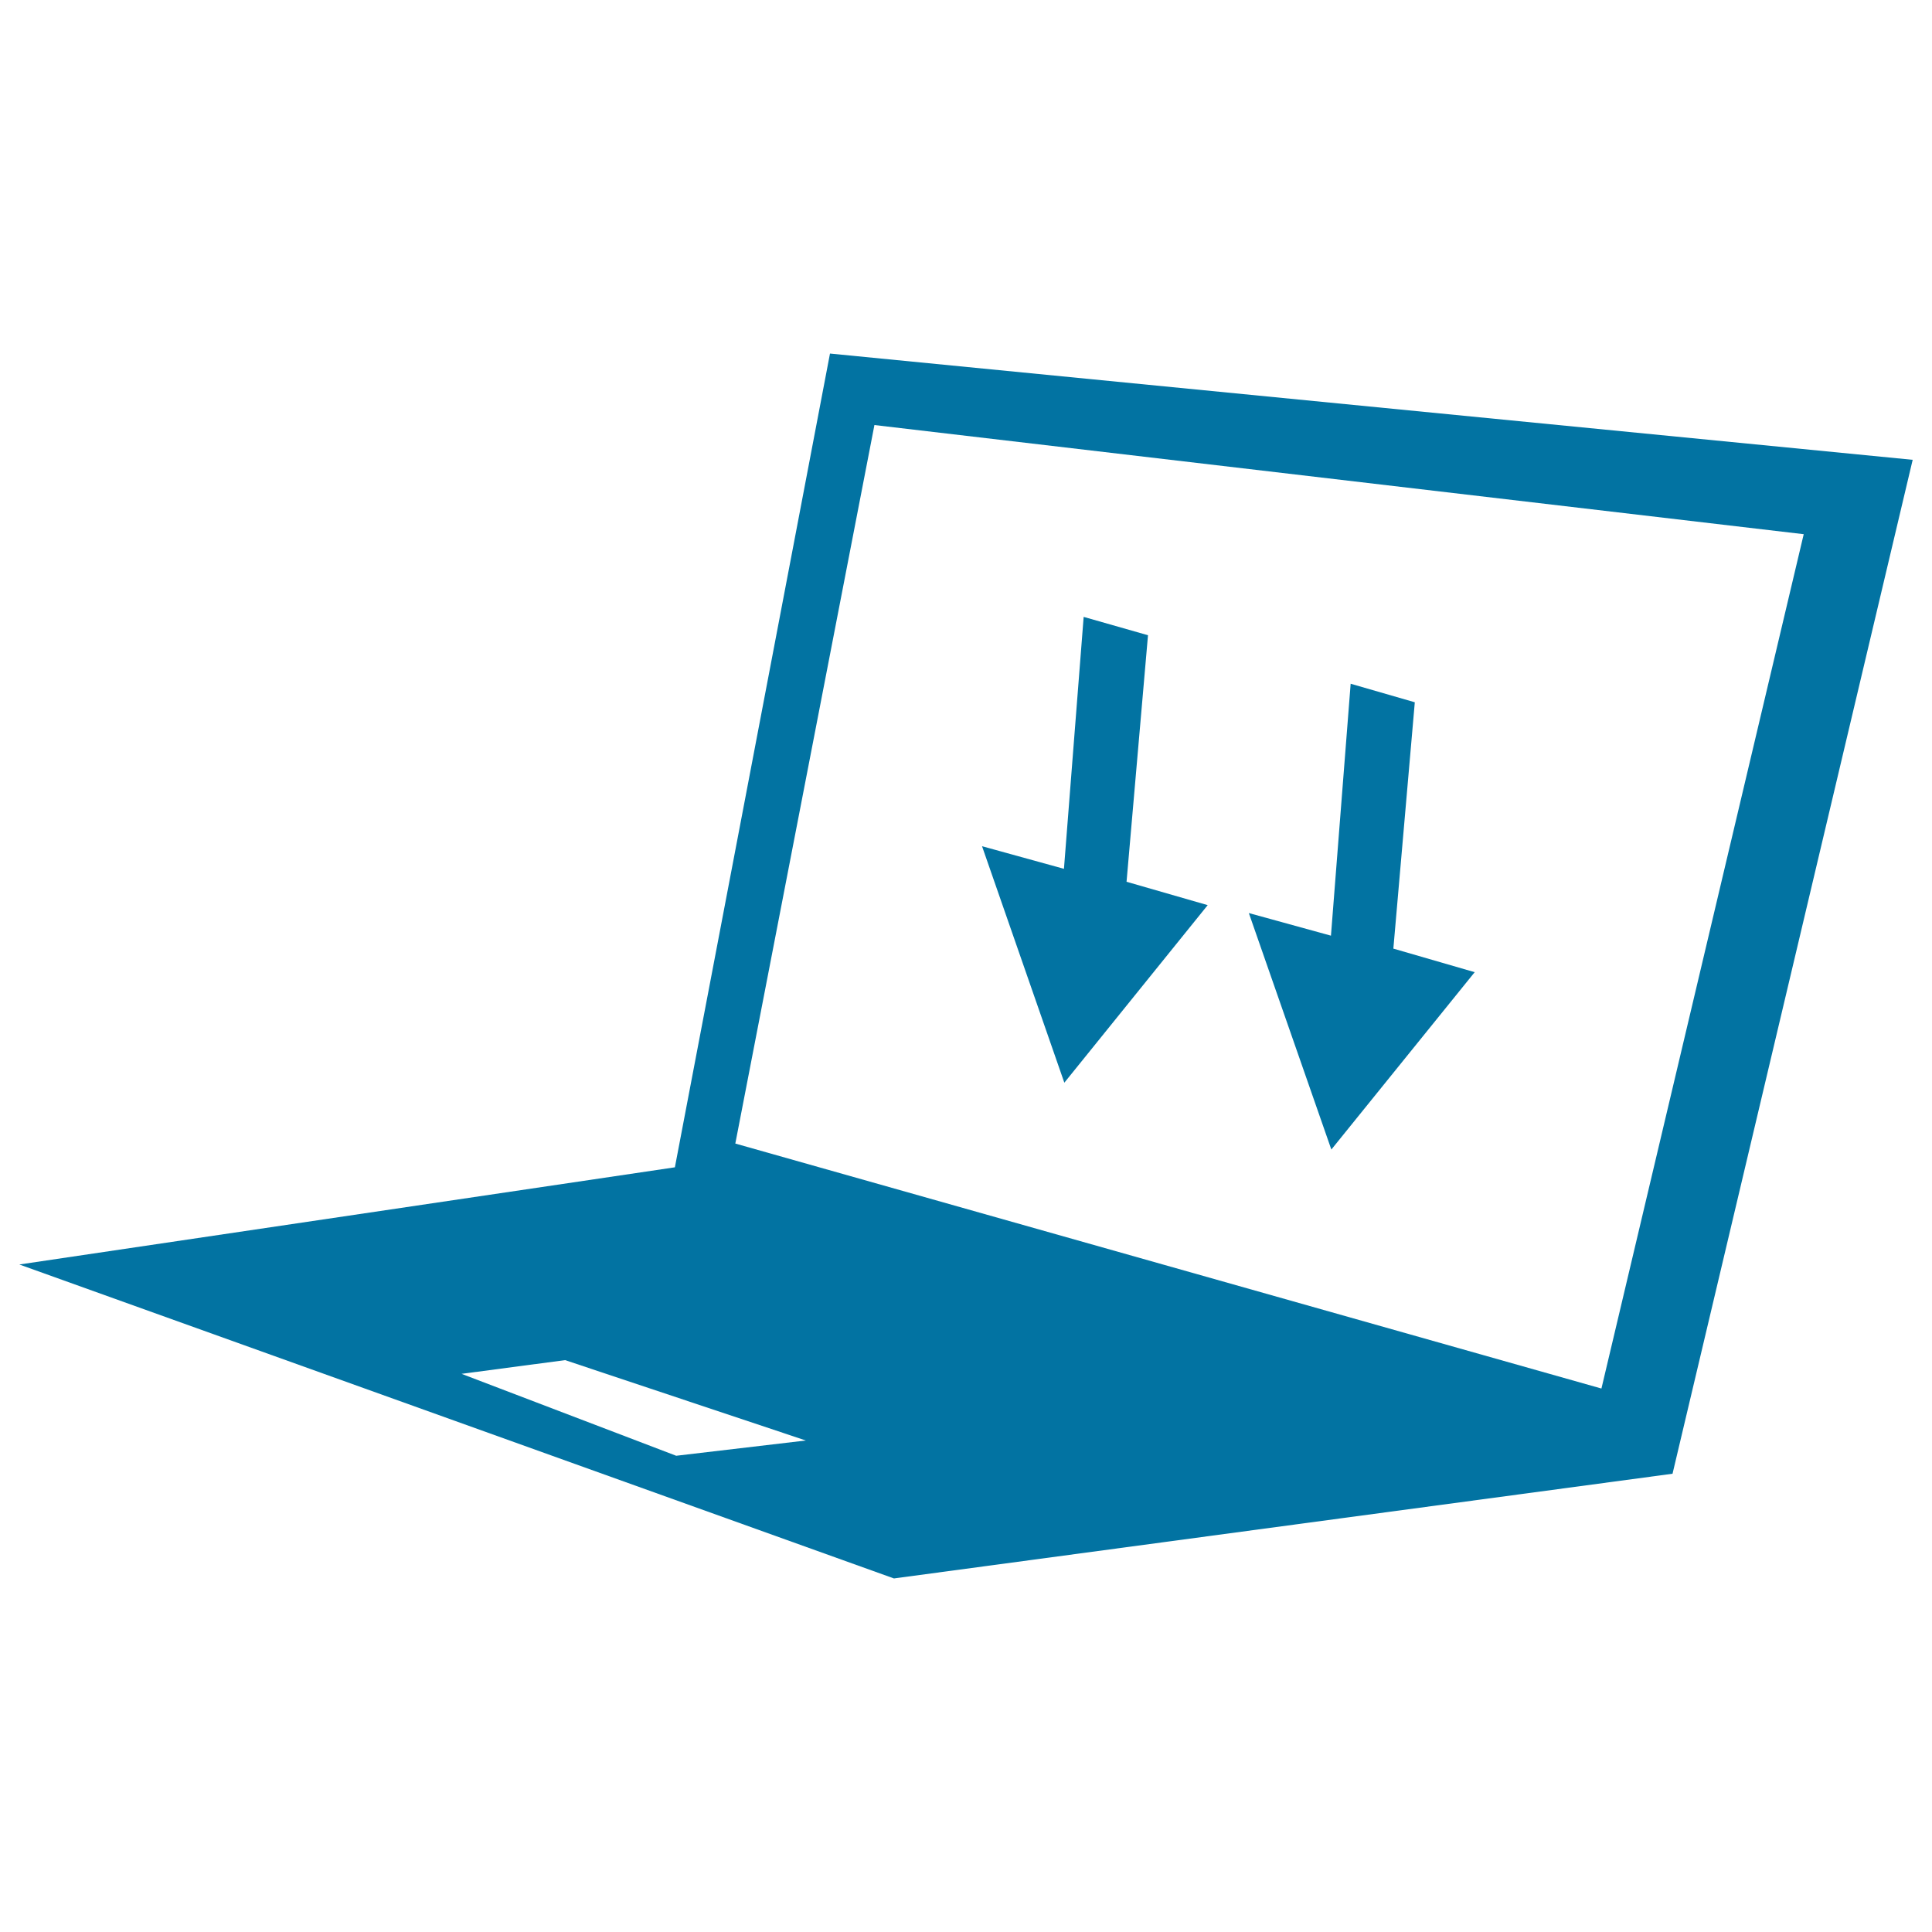
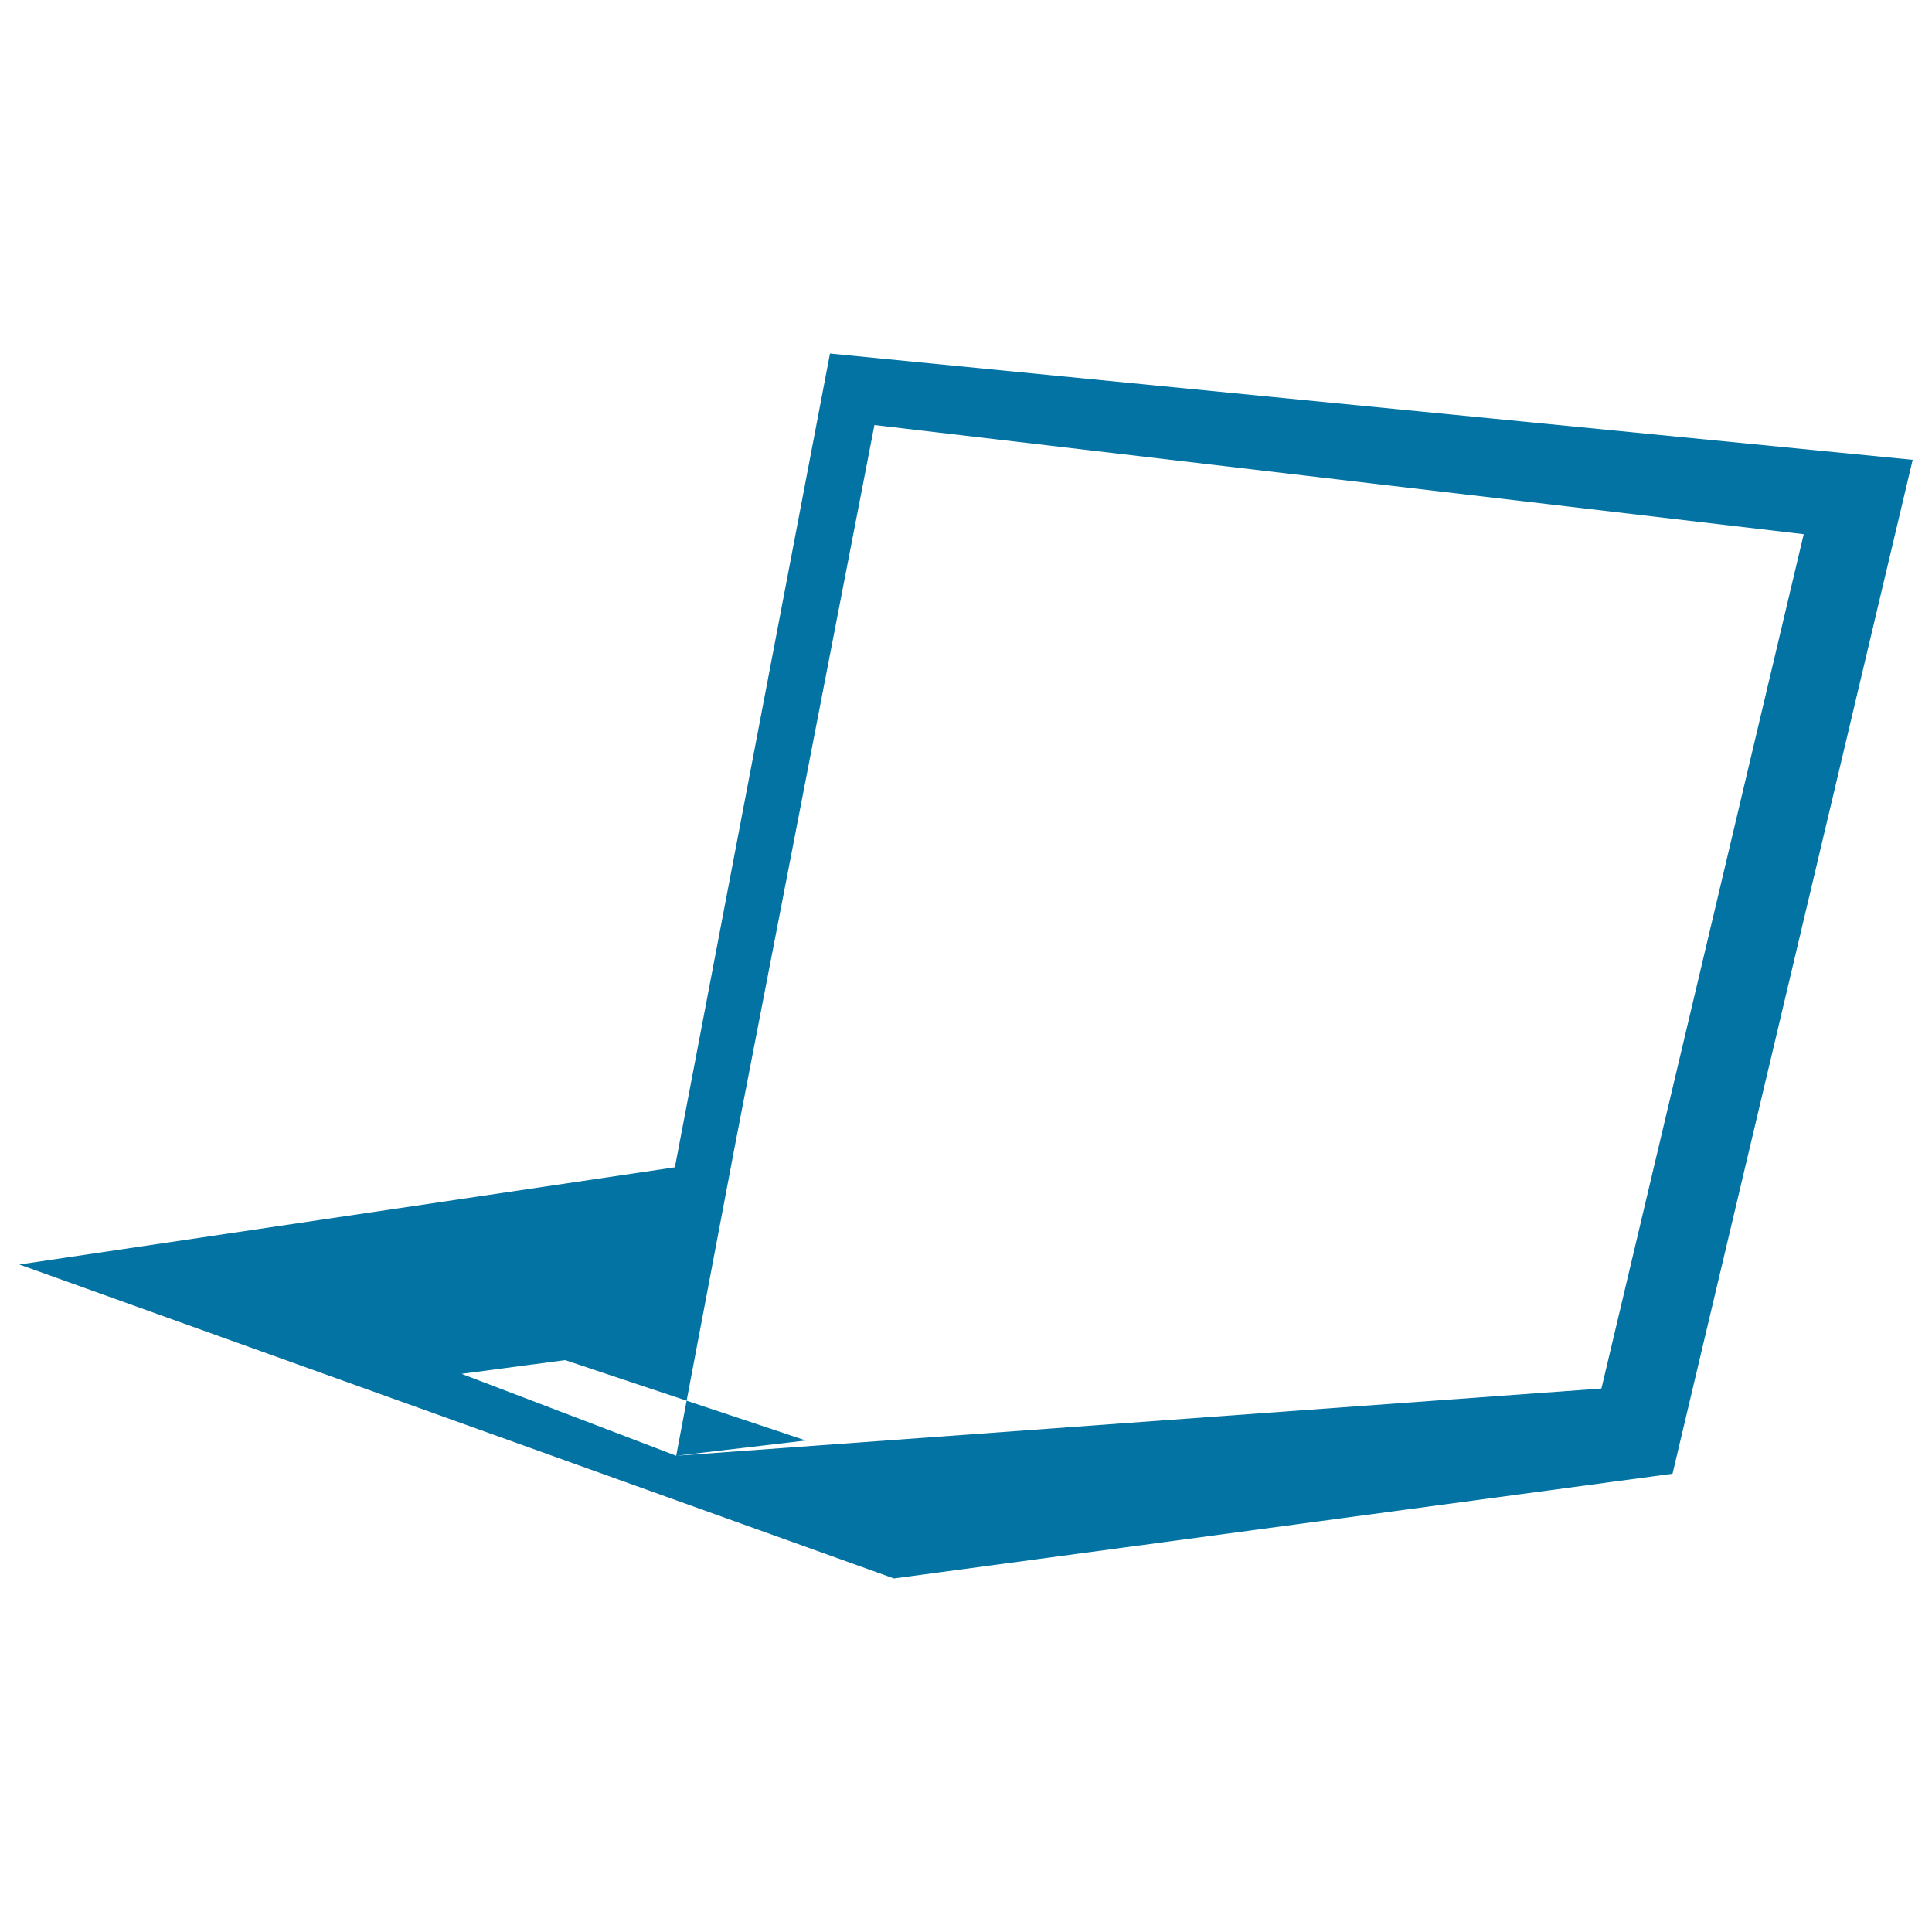
<svg xmlns="http://www.w3.org/2000/svg" viewBox="0 0 1000 1000" style="fill:#0273a2">
  <title>Laptop With Down Arrows On Screen SVG icon</title>
  <g>
    <g>
-       <path d="M429.6,183l-80.3,421.3l0-0.1L10,654.5L462.7,817l403-54.2L990,238L429.6,183z M350,753.5l-111.1-42.4l53.6-7.1l124.6,41.6L350,753.5z M828.9,718.7L380.6,591.9l72-371.9l481,56.5L828.9,718.7z" />
-       <polygon points="594.2,328.8 560.9,319.3 550.7,449.7 508.3,438 550.9,560.4 625.1,468.5 583.1,456.4 " />
-       <polygon points="732.3,363.5 699.1,353.9 688.9,484.3 646.4,472.6 689.1,595 763.3,503.2 721.2,491 " />
+       <path d="M429.6,183l-80.3,421.3l0-0.1L10,654.5L462.7,817l403-54.2L990,238L429.6,183z M350,753.5l-111.1-42.4l53.6-7.1l124.6,41.6L350,753.5z L380.6,591.9l72-371.9l481,56.5L828.9,718.7z" />
    </g>
  </g>
</svg>